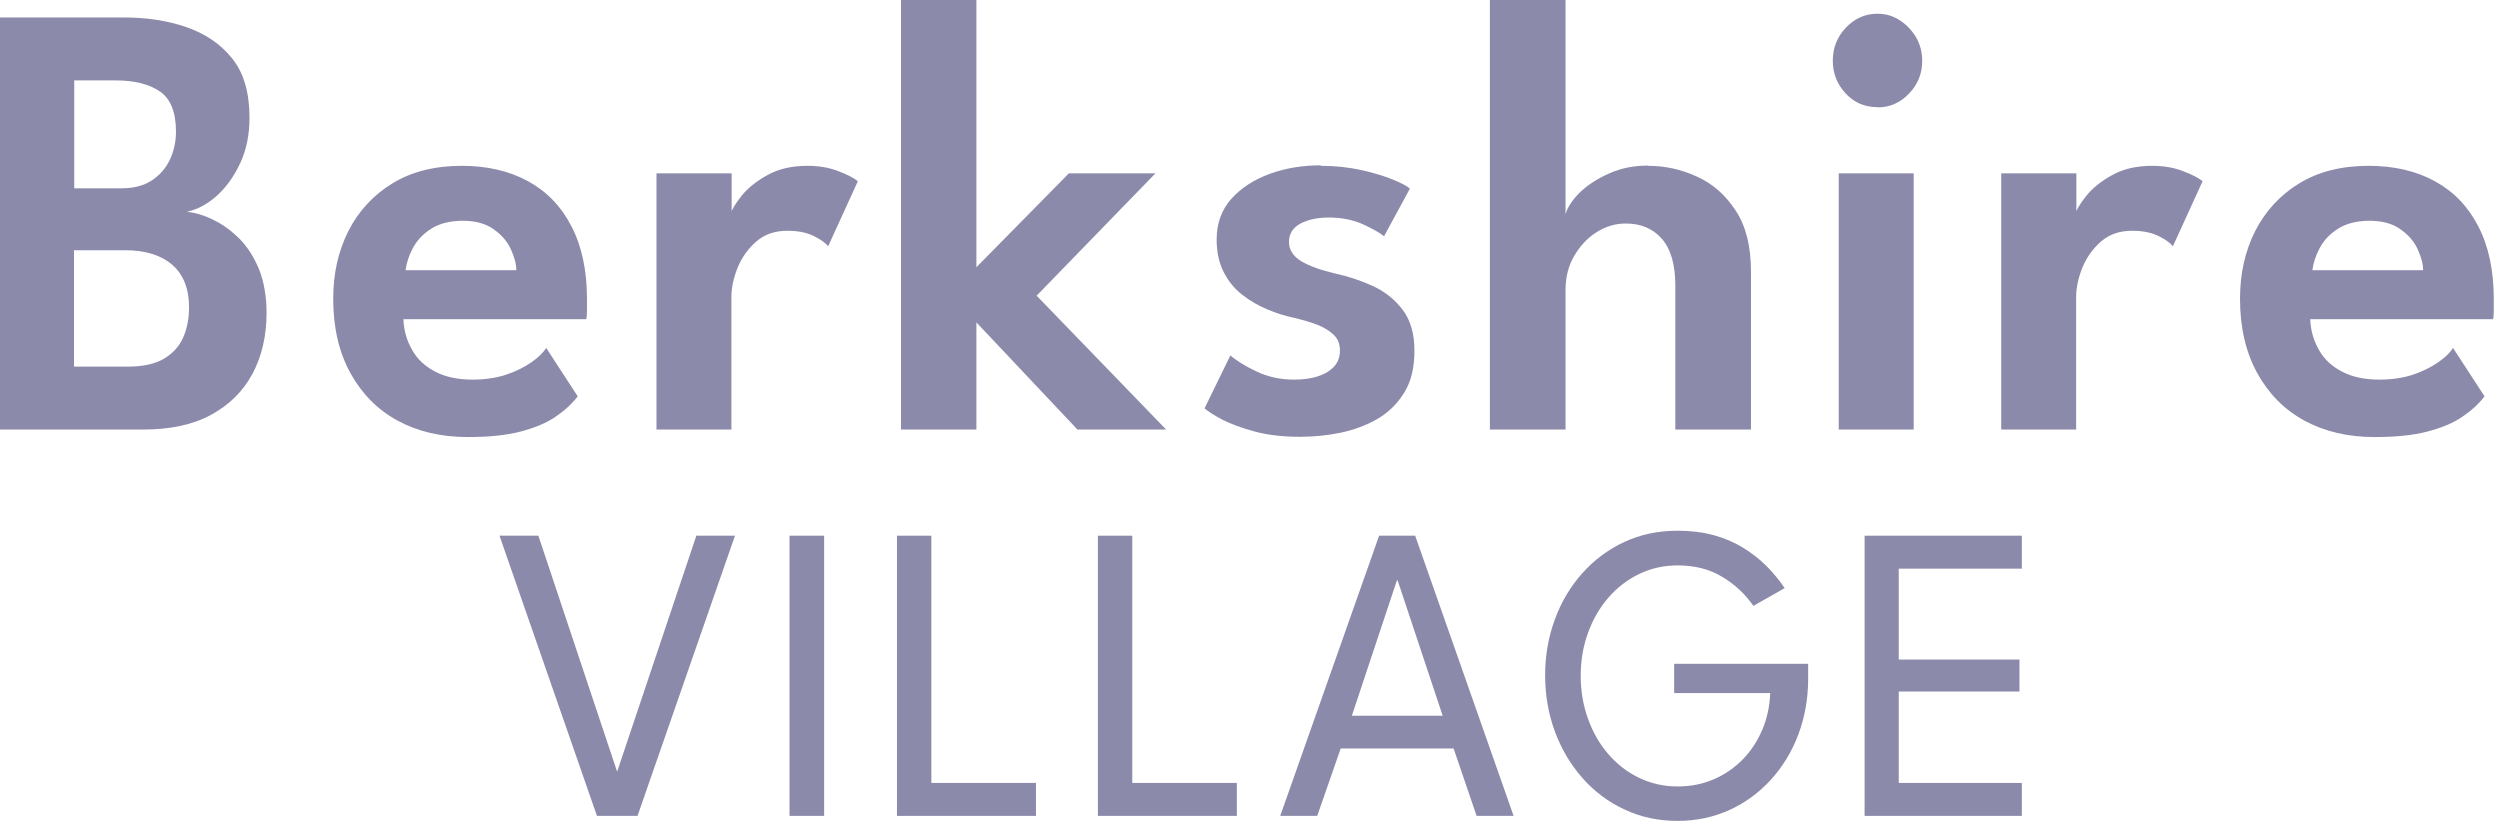
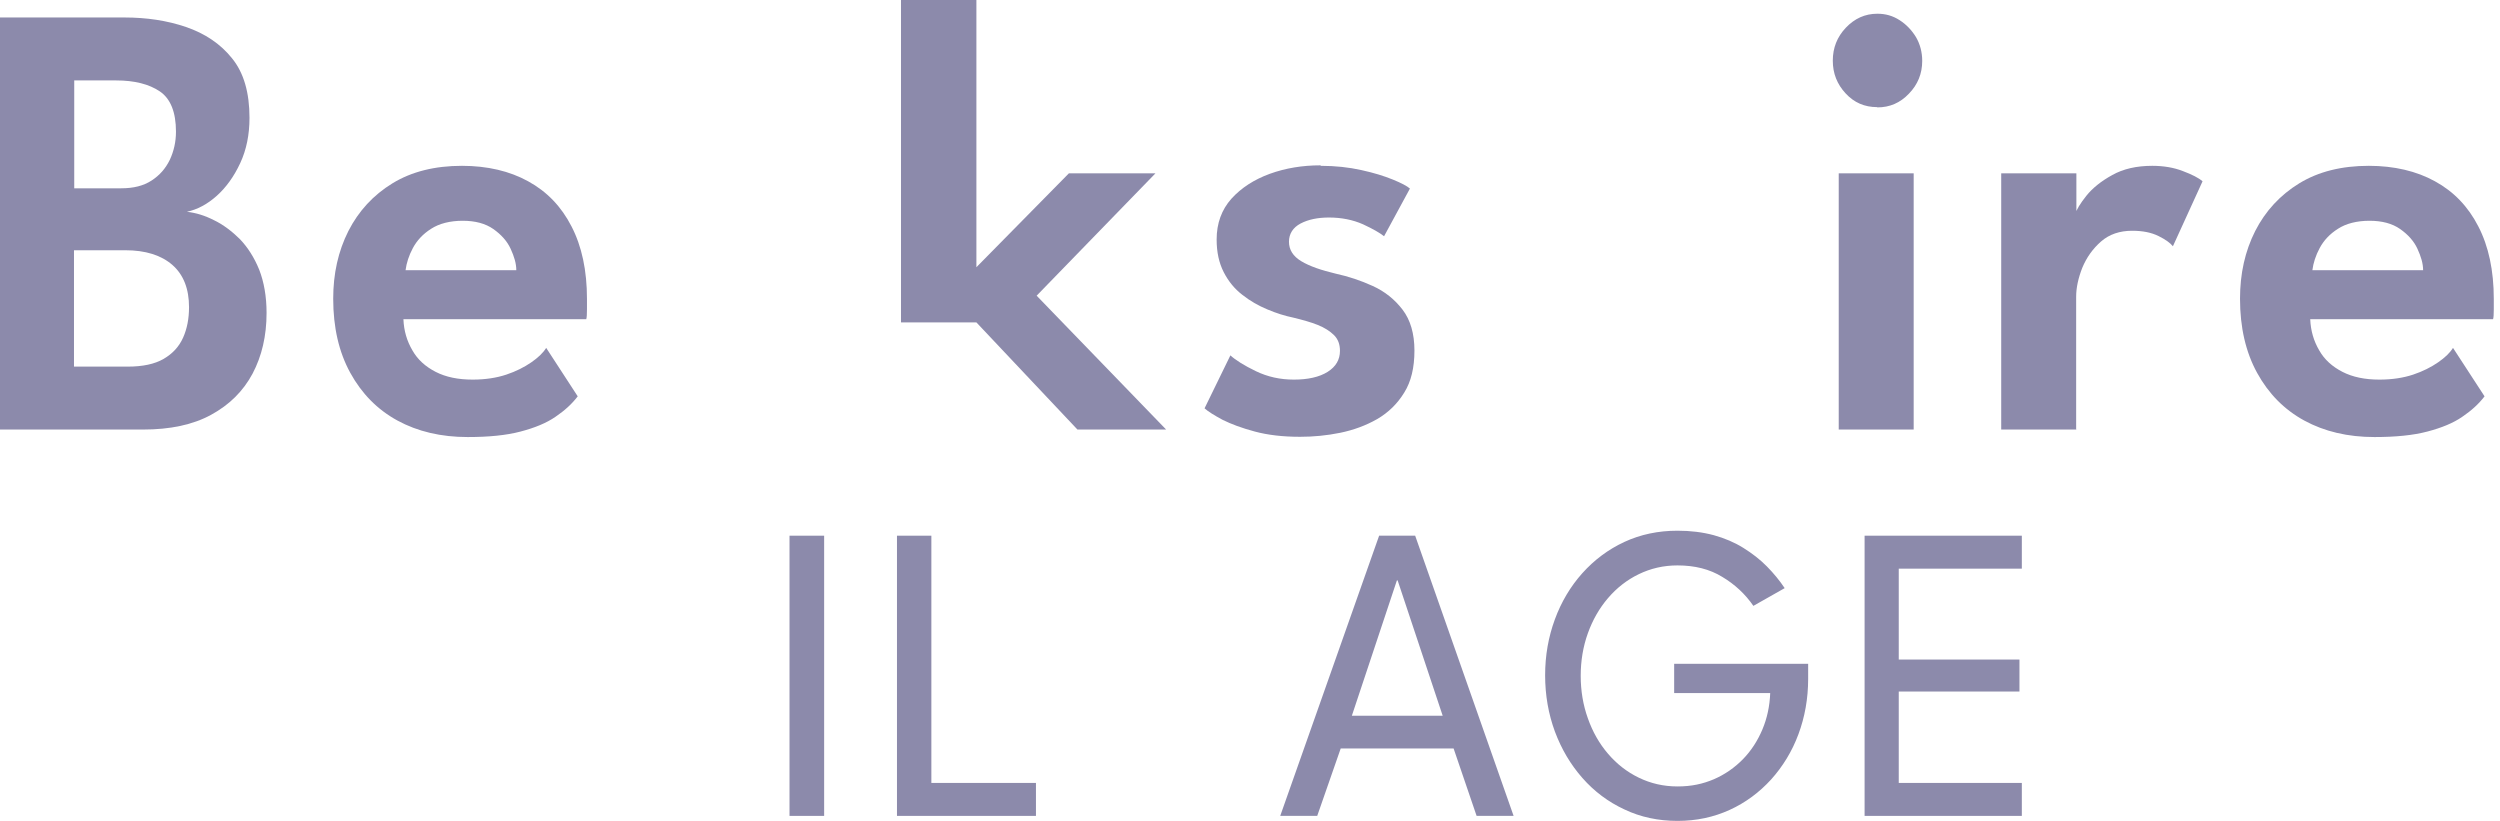
<svg xmlns="http://www.w3.org/2000/svg" width="134" height="44" viewBox="0 0 134 44" fill="none">
  <path d="M0 0.937H6.674C7.843 0.937 8.949 1.098 9.966 1.446C10.983 1.794 11.809 2.343 12.432 3.119C13.068 3.896 13.373 4.966 13.373 6.318C13.373 7.215 13.208 8.032 12.877 8.741C12.547 9.451 12.127 10.04 11.619 10.495C11.11 10.95 10.576 11.231 10.017 11.352C10.5 11.405 10.983 11.552 11.479 11.807C11.975 12.048 12.432 12.396 12.865 12.824C13.284 13.266 13.627 13.801 13.894 14.457C14.149 15.113 14.288 15.889 14.288 16.773C14.288 18.005 14.034 19.089 13.538 20.026C13.03 20.976 12.293 21.699 11.314 22.234C10.335 22.77 9.115 23.024 7.665 23.024H0V0.937ZM3.966 10.093H6.496C7.157 10.093 7.691 9.959 8.123 9.678C8.555 9.397 8.873 9.036 9.102 8.567C9.318 8.099 9.432 7.604 9.432 7.055C9.432 6.011 9.14 5.288 8.568 4.9C7.996 4.511 7.208 4.311 6.229 4.311H3.979V10.093H3.966ZM3.966 19.651H6.839C7.64 19.651 8.288 19.517 8.771 19.236C9.254 18.955 9.598 18.58 9.814 18.098C10.03 17.616 10.132 17.067 10.132 16.465C10.132 15.488 9.839 14.725 9.242 14.203C8.644 13.681 7.805 13.413 6.712 13.413H3.966V19.651Z" fill="#8C8AAB" />
  <path d="M21.623 17.108C21.648 17.737 21.814 18.285 22.106 18.781C22.386 19.276 22.805 19.651 23.352 19.932C23.899 20.213 24.56 20.347 25.335 20.347C26.009 20.347 26.619 20.253 27.14 20.079C27.661 19.905 28.106 19.678 28.475 19.423C28.844 19.169 29.11 18.915 29.276 18.647L30.966 21.244C30.661 21.645 30.267 22.007 29.772 22.341C29.288 22.676 28.666 22.93 27.903 23.131C27.14 23.332 26.2 23.426 25.068 23.426C23.644 23.426 22.386 23.131 21.305 22.542C20.225 21.953 19.386 21.096 18.776 19.985C18.165 18.874 17.86 17.549 17.86 16.01C17.86 14.671 18.127 13.466 18.674 12.382C19.221 11.311 20.009 10.455 21.038 9.825C22.068 9.196 23.314 8.888 24.763 8.888C26.123 8.888 27.318 9.17 28.31 9.718C29.314 10.267 30.089 11.07 30.636 12.141C31.183 13.199 31.462 14.497 31.462 16.023C31.462 16.117 31.462 16.291 31.462 16.572C31.462 16.853 31.45 17.027 31.424 17.108H21.636H21.623ZM27.674 14.484C27.674 14.122 27.56 13.748 27.369 13.333C27.178 12.918 26.86 12.57 26.441 12.275C26.021 11.981 25.475 11.833 24.801 11.833C24.127 11.833 23.543 11.981 23.11 12.262C22.666 12.543 22.348 12.891 22.132 13.292C21.916 13.694 21.788 14.096 21.738 14.484H27.674Z" fill="#8C8AAB" />
-   <path d="M39.216 23.024H35.187V9.29H39.216V11.512H39.14C39.216 11.244 39.42 10.91 39.75 10.495C40.081 10.08 40.551 9.705 41.136 9.384C41.733 9.049 42.445 8.888 43.284 8.888C43.894 8.888 44.441 8.982 44.924 9.17C45.42 9.357 45.763 9.531 45.979 9.718L44.39 13.199C44.25 13.025 43.996 12.837 43.615 12.65C43.233 12.463 42.776 12.369 42.204 12.369C41.543 12.369 40.983 12.556 40.538 12.944C40.093 13.333 39.763 13.801 39.534 14.35C39.318 14.899 39.203 15.421 39.203 15.903V23.051L39.216 23.024Z" fill="#8C8AAB" />
-   <path d="M57.293 9.29H61.933L55.564 15.849L62.505 23.024H57.751L52.335 17.281V23.024H48.293V0H52.335V14.323L57.293 9.29Z" fill="#8C8AAB" />
+   <path d="M57.293 9.29H61.933L55.564 15.849L62.505 23.024H57.751L52.335 17.281H48.293V0H52.335V14.323L57.293 9.29Z" fill="#8C8AAB" />
  <path d="M70.792 8.888C71.581 8.888 72.305 8.969 72.966 9.116C73.64 9.263 74.199 9.437 74.657 9.625C75.115 9.812 75.42 9.973 75.572 10.107L74.186 12.663C73.97 12.489 73.602 12.275 73.055 12.021C72.508 11.78 71.898 11.659 71.237 11.659C70.627 11.659 70.119 11.766 69.712 11.98C69.305 12.195 69.089 12.529 69.089 12.958C69.089 13.386 69.305 13.734 69.75 14.002C70.195 14.27 70.818 14.484 71.606 14.671C72.28 14.818 72.928 15.033 73.576 15.327C74.225 15.621 74.759 16.05 75.178 16.599C75.598 17.148 75.814 17.884 75.814 18.794C75.814 19.704 75.636 20.454 75.267 21.043C74.898 21.645 74.415 22.114 73.818 22.462C73.208 22.81 72.547 23.051 71.835 23.198C71.11 23.345 70.398 23.412 69.686 23.412C68.758 23.412 67.958 23.319 67.258 23.131C66.559 22.944 65.987 22.73 65.53 22.502C65.085 22.261 64.754 22.06 64.564 21.886L65.949 19.048C66.229 19.303 66.674 19.584 67.309 19.892C67.945 20.2 68.619 20.347 69.356 20.347C70.093 20.347 70.716 20.213 71.161 19.932C71.606 19.651 71.822 19.276 71.822 18.807C71.822 18.459 71.72 18.178 71.504 17.964C71.288 17.75 70.996 17.562 70.627 17.415C70.258 17.268 69.826 17.148 69.331 17.027C68.873 16.933 68.403 16.786 67.932 16.585C67.449 16.384 67.004 16.13 66.597 15.809C66.178 15.488 65.847 15.086 65.593 14.591C65.339 14.095 65.212 13.52 65.212 12.837C65.212 11.967 65.479 11.244 66 10.655C66.534 10.066 67.22 9.625 68.059 9.317C68.911 9.009 69.814 8.862 70.78 8.862L70.792 8.888Z" fill="#8C8AAB" />
-   <path d="M88.349 8.888C89.239 8.888 90.103 9.076 90.955 9.464C91.807 9.852 92.493 10.454 93.04 11.298C93.587 12.128 93.853 13.225 93.853 14.577V23.024H89.798V15.314C89.798 14.189 89.557 13.346 89.074 12.797C88.591 12.248 87.942 11.98 87.141 11.98C86.595 11.98 86.086 12.128 85.591 12.436C85.095 12.743 84.701 13.172 84.383 13.707C84.065 14.243 83.913 14.858 83.913 15.555V23.024H79.857V0H83.913V11.485C84.014 11.11 84.281 10.709 84.688 10.307C85.108 9.906 85.629 9.571 86.264 9.29C86.9 9.009 87.586 8.875 88.324 8.875L88.349 8.888Z" fill="#8C8AAB" />
  <path d="M100.615 5.742C99.942 5.742 99.382 5.502 98.925 5.006C98.467 4.511 98.238 3.935 98.238 3.253C98.238 2.57 98.467 1.981 98.937 1.486C99.408 0.99 99.967 0.736 100.628 0.736C101.06 0.736 101.454 0.843 101.823 1.084C102.179 1.312 102.471 1.62 102.7 1.994C102.916 2.369 103.031 2.798 103.031 3.266C103.031 3.949 102.789 4.538 102.319 5.02C101.849 5.515 101.289 5.756 100.628 5.756L100.615 5.742ZM98.556 23.024V9.29H102.573V23.024H98.556Z" fill="#8C8AAB" />
  <path d="M111.294 23.024H107.265V9.29H111.294V11.512H111.218C111.294 11.244 111.498 10.91 111.828 10.495C112.159 10.08 112.629 9.705 113.214 9.384C113.811 9.049 114.523 8.888 115.362 8.888C115.972 8.888 116.519 8.982 117.002 9.17C117.498 9.357 117.841 9.531 118.057 9.718L116.468 13.199C116.328 13.025 116.074 12.837 115.693 12.65C115.311 12.463 114.854 12.369 114.282 12.369C113.621 12.369 113.061 12.556 112.616 12.944C112.172 13.333 111.841 13.801 111.612 14.35C111.396 14.899 111.282 15.421 111.282 15.903V23.051L111.294 23.024Z" fill="#8C8AAB" />
  <path d="M123.828 17.108C123.854 17.737 124.019 18.285 124.311 18.781C124.591 19.276 125.01 19.651 125.557 19.932C126.104 20.213 126.765 20.347 127.54 20.347C128.214 20.347 128.824 20.253 129.345 20.079C129.866 19.905 130.311 19.678 130.68 19.423C131.049 19.169 131.316 18.915 131.481 18.647L133.172 21.244C132.866 21.645 132.472 22.007 131.977 22.341C131.494 22.676 130.871 22.93 130.108 23.131C129.345 23.332 128.405 23.426 127.273 23.426C125.849 23.426 124.591 23.131 123.51 22.542C122.43 21.953 121.591 21.096 120.981 19.985C120.371 18.874 120.065 17.549 120.065 16.01C120.065 14.671 120.332 13.466 120.879 12.382C121.426 11.311 122.214 10.455 123.243 9.825C124.273 9.196 125.519 8.888 126.968 8.888C128.328 8.888 129.523 9.17 130.515 9.718C131.519 10.267 132.294 11.07 132.841 12.141C133.388 13.199 133.667 14.497 133.667 16.023C133.667 16.117 133.667 16.291 133.667 16.572C133.667 16.853 133.655 17.027 133.629 17.108H123.841H123.828ZM129.879 14.484C129.879 14.122 129.765 13.748 129.574 13.333C129.383 12.918 129.066 12.57 128.646 12.275C128.227 11.981 127.68 11.833 127.006 11.833C126.332 11.833 125.748 11.981 125.316 12.262C124.871 12.543 124.553 12.891 124.337 13.292C124.121 13.694 123.993 14.096 123.943 14.484H129.879Z" fill="#8C8AAB" />
-   <path d="M34.184 43.732H31.997L26.773 28.713H28.857L33.078 41.363L37.324 28.713H39.395L34.171 43.732H34.184Z" fill="#8C8AAB" />
  <path d="M42.318 28.713H44.174V43.732H42.318V28.713Z" fill="#8C8AAB" />
  <path d="M48.078 28.713H49.921V41.965H55.527V43.732H48.078V28.713Z" fill="#8C8AAB" />
-   <path d="M58.846 28.713H60.689V41.965H66.295V43.732H58.846V28.713Z" fill="#8C8AAB" />
  <path d="M73.934 28.713H75.853L81.129 43.732H79.146L77.913 40.118H71.862L70.603 43.732H68.62L73.921 28.713H73.934ZM72.459 38.364H77.328L74.913 31.109H74.874L72.459 38.364Z" fill="#8C8AAB" />
  <path d="M89.722 35.58H96.917V36.397C96.917 37.441 96.739 38.431 96.396 39.355C96.053 40.279 95.557 41.082 94.934 41.778C94.298 42.474 93.561 43.023 92.709 43.411C91.858 43.799 90.93 44 89.913 44C88.896 44 87.93 43.799 87.065 43.384C86.201 42.983 85.451 42.421 84.815 41.698C84.18 40.975 83.697 40.158 83.341 39.208C82.997 38.271 82.819 37.267 82.819 36.196C82.819 35.125 82.997 34.135 83.341 33.198C83.684 32.261 84.18 31.431 84.815 30.721C85.451 30.012 86.201 29.45 87.065 29.048C87.93 28.646 88.883 28.446 89.913 28.446C90.624 28.446 91.26 28.526 91.858 28.686C92.442 28.847 92.976 29.075 93.447 29.369C93.917 29.664 94.337 29.985 94.705 30.36C95.074 30.735 95.392 31.123 95.659 31.524L93.981 32.475C93.548 31.846 92.989 31.324 92.315 30.922C91.641 30.507 90.841 30.306 89.913 30.306C89.163 30.306 88.476 30.467 87.841 30.775C87.205 31.083 86.658 31.511 86.188 32.06C85.718 32.609 85.362 33.238 85.108 33.947C84.853 34.657 84.726 35.42 84.726 36.223C84.726 37.026 84.853 37.789 85.108 38.498C85.362 39.221 85.718 39.85 86.188 40.399C86.658 40.948 87.205 41.377 87.841 41.684C88.476 41.992 89.163 42.153 89.913 42.153C90.663 42.153 91.273 42.019 91.87 41.765C92.455 41.51 92.976 41.149 93.421 40.694C93.866 40.239 94.209 39.703 94.464 39.101C94.718 38.498 94.858 37.843 94.883 37.147H89.735V35.58H89.722Z" fill="#8C8AAB" />
  <path d="M99.942 28.713H108.37V30.48H101.773V35.352H108.243V37.066H101.773V41.965H108.37V43.732H99.942V28.713Z" fill="#8C8AAB" />
</svg>